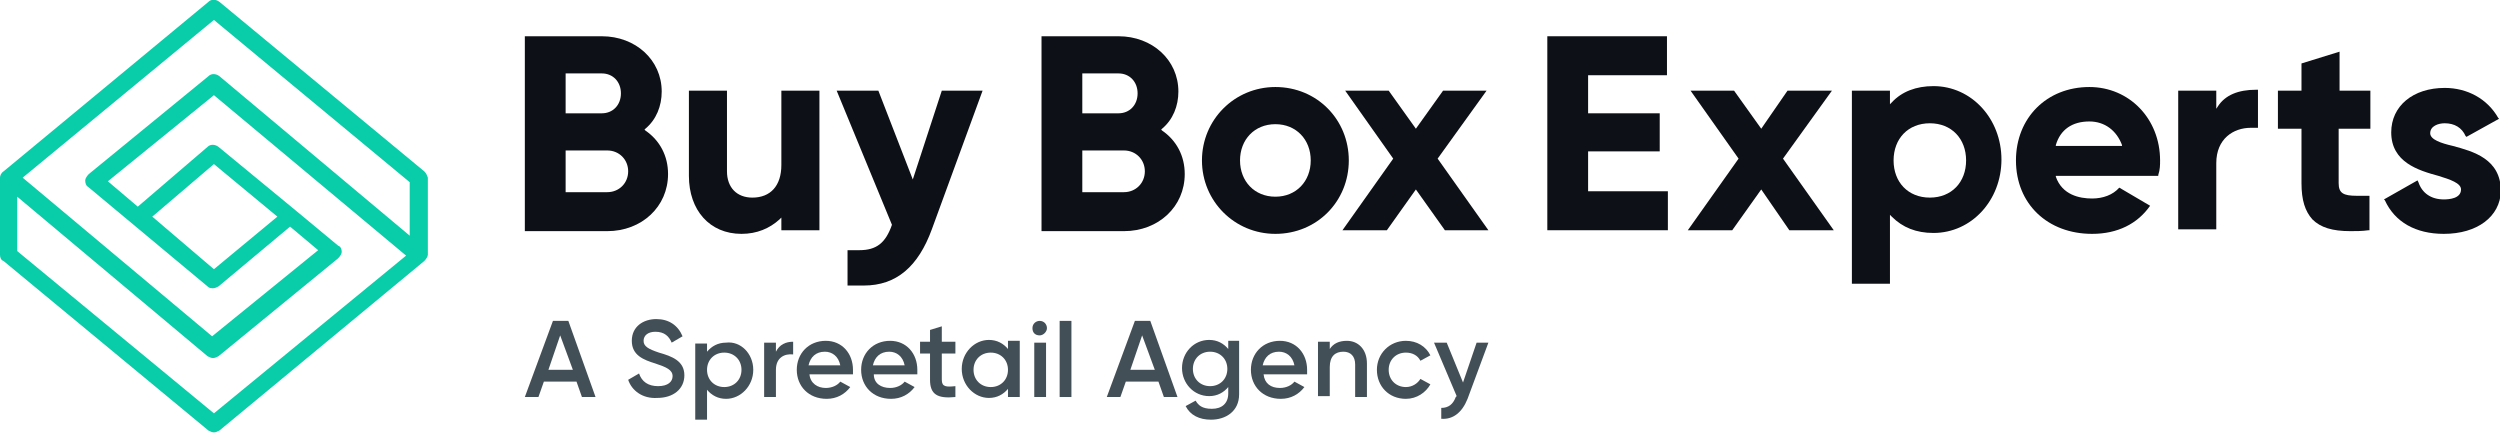
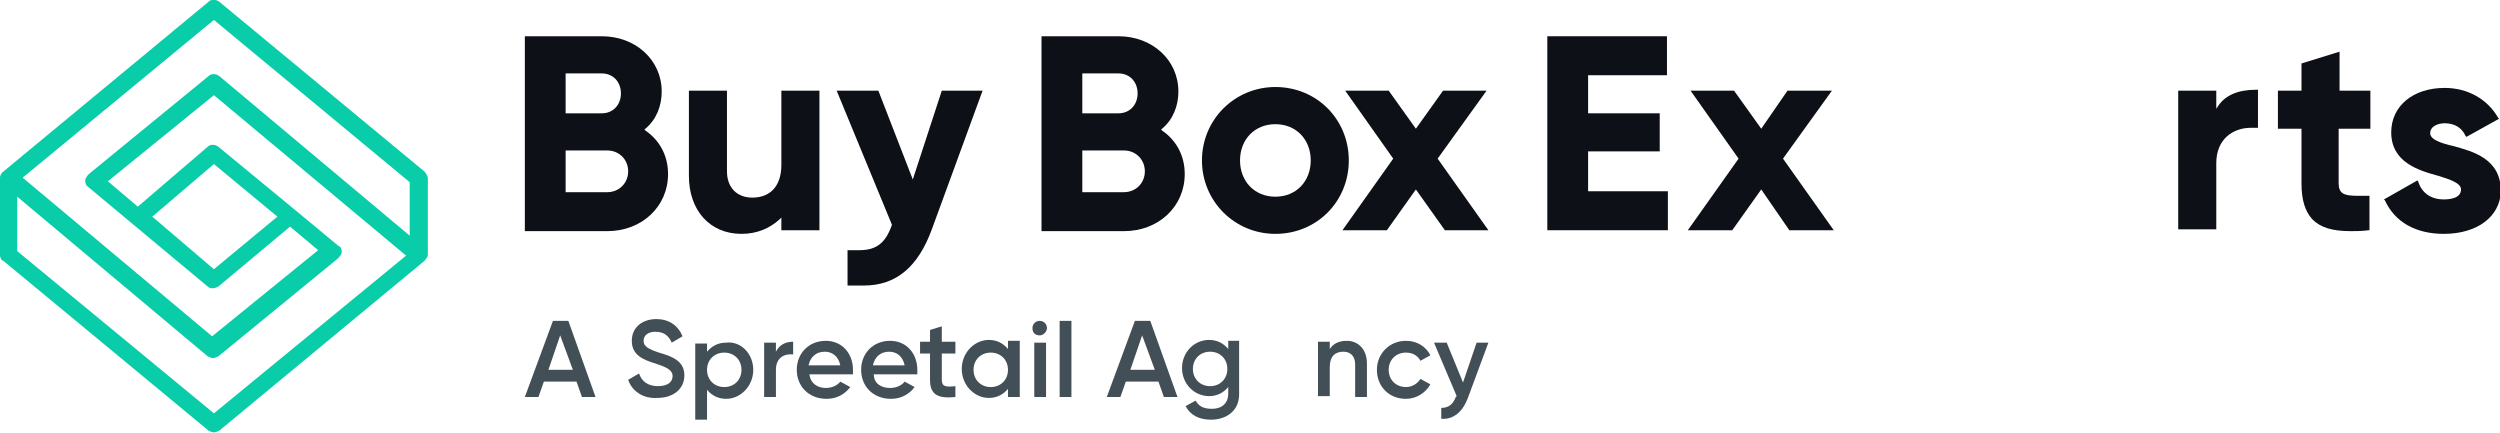
<svg xmlns="http://www.w3.org/2000/svg" version="1.1" id="Layer_1" x="0px" y="0px" viewBox="0 0 275.8 47.8" style="enable-background:new 0 0 275.8 47.8;" xml:space="preserve">
  <style type="text/css">
	.st0{fill:#0D1016;}
	.st1{fill:#434F56;}
	.st2{fill:#09CCA9;}
	.st3{fill:#FFFFFF;}
</style>
  <g>
    <g>
      <path class="st0" d="M57.9,25.4V4h8.5c3.7,0,6.6,2.6,6.6,6.1c0,1.6-0.6,3.1-1.8,4.1l-0.1,0.1l0.1,0.1c1.6,1.1,2.5,2.8,2.5,4.8    c0,3.6-2.9,6.3-6.7,6.3H57.9z M62.4,21.2H67c1.3,0,2.3-1,2.3-2.3c0-1.3-1-2.3-2.3-2.3h-4.6V21.2z M62.4,12.5h4    c1.2,0,2.1-0.9,2.1-2.2s-0.9-2.2-2.1-2.2h-4V12.5z" />
      <path class="st0" d="M81.8,25.8c-3.5,0-5.8-2.6-5.8-6.4V10h4.2v8.9c0,1.8,1.1,2.9,2.8,2.9c2,0,3.2-1.3,3.2-3.6V10h4.2v15.4h-4.2    V24l-0.2,0.2C84.9,25.2,83.5,25.8,81.8,25.8z" />
      <path class="st0" d="M95.3,31.5c-0.2,0-1.4,0-1.8,0v-3.9l1.3,0c1.9,0,2.9-0.8,3.6-2.8l0,0L92.3,10h4.6l3.8,9.8l3.2-9.8h4.5    l-5.6,15.3C101.3,29.4,98.9,31.5,95.3,31.5z" />
      <path class="st0" d="M114.9,25.4V4h8.5c3.7,0,6.6,2.6,6.6,6.1c0,1.6-0.6,3.1-1.8,4.1l-0.1,0.1l0.1,0.1c1.6,1.1,2.5,2.8,2.5,4.8    c0,3.6-2.9,6.3-6.7,6.3H114.9z M119.4,21.2h4.6c1.3,0,2.3-1,2.3-2.3c0-1.3-1-2.3-2.3-2.3h-4.6V21.2z M119.4,12.5h4    c1.2,0,2.1-0.9,2.1-2.2s-0.9-2.2-2.1-2.2h-4V12.5z" />
      <path class="st0" d="M140.7,25.8c-4.5,0-8.1-3.6-8.1-8.1s3.6-8.1,8.1-8.1c4.6,0,8.1,3.6,8.1,8.1S145.3,25.8,140.7,25.8z     M140.7,13.7c-2.3,0-3.9,1.7-3.9,4s1.6,4,3.9,4c2.3,0,3.9-1.7,3.9-4S143,13.7,140.7,13.7z" />
      <polygon class="st0" points="159.4,25.4 156.2,20.9 153,25.4 148.1,25.4 153.7,17.5 148.4,10 153.2,10 156.2,14.2 159.2,10     164,10 158.6,17.5 164.2,25.4   " />
    </g>
    <g>
      <polygon class="st0" points="170.7,25.4 170.7,4 183.9,4 183.9,8.3 175.2,8.3 175.2,12.5 183.1,12.5 183.1,16.7 175.2,16.7     175.2,21.1 184,21.1 184,25.4   " />
      <polygon class="st0" points="197.4,25.4 194.3,20.9 191.1,25.4 186.2,25.4 191.8,17.5 186.5,10 191.3,10 194.3,14.2 197.2,10     202.1,10 196.7,17.5 202.3,25.4   " />
-       <path class="st0" d="M204.3,31.4V10h4.2v1.5l0.2-0.2c1.1-1.2,2.7-1.8,4.6-1.8c4.2,0,7.5,3.6,7.5,8.1s-3.3,8.1-7.5,8.1    c-1.9,0-3.4-0.6-4.6-1.8l-0.2-0.2v7.6H204.3z M212.9,13.6c-2.4,0-4,1.7-4,4.1s1.6,4.1,4,4.1c2.4,0,4-1.7,4-4.1    S215.3,13.6,212.9,13.6z" />
      <path class="st0" d="M240.3,25.4V10h4.2v2l0.2-0.3c0.8-1.2,2.2-1.8,4.2-1.8h0.2v4.2l-0.2,0c-0.2,0-0.4,0-0.6,0    c-1.9,0-3.8,1.2-3.8,3.9v7.3H240.3z" />
      <path class="st0" d="M259.3,25.5c-2,0-3.3-0.4-4.2-1.3c-0.8-0.9-1.2-2.1-1.2-4v-6h-2.6V10h2.6V7l4.2-1.3V10h3.4v4.2H258v6    c0,1.1,0.5,1.4,2,1.4c0.4,0,0.8,0,1.2,0l0.2,0v3.8l-0.1,0C260.6,25.5,259.9,25.5,259.3,25.5z" />
      <path class="st0" d="M269.6,25.8c-3.1,0-5.4-1.3-6.5-3.7L263,22l3.7-2.1l0.1,0.2c0.4,1.2,1.4,1.9,2.8,1.9c0.6,0,1.9-0.1,1.9-1.1    c0-0.7-1.2-1.1-2.5-1.5c-2.2-0.6-5.2-1.5-5.2-4.8c0-2.9,2.4-4.9,5.9-4.9c2.5,0,4.7,1.2,5.9,3.3l0.1,0.1l-3.6,2l-0.1-0.1    c-0.4-0.9-1.2-1.4-2.3-1.4c-0.7,0-1.6,0.3-1.6,1.1c0,0.7,1.2,1.1,2.5,1.4c2.2,0.6,5.3,1.4,5.3,5C275.8,23.9,273.3,25.8,269.6,25.8    z" />
      <g>
-         <path class="st0" d="M230.8,25.8c-4.9,0-8.4-3.3-8.4-8.1c0-4.7,3.4-8.1,8.1-8.1c4.4,0,7.8,3.5,7.8,8.1c0,0.5,0,1-0.2,1.6l0,0.1     h-11.3l0,0.1c0.7,2,2.6,2.4,4,2.4c1.2,0,2.3-0.4,3-1.2l3.4,2C235.8,24.7,233.6,25.8,230.8,25.8z M230.5,13.4     c-1.9,0-3.2,0.9-3.7,2.6l0,0.1h7.3l0-0.1C233.5,14.4,232.2,13.4,230.5,13.4z" />
-       </g>
+         </g>
    </g>
    <g>
      <path class="st1" d="M63.6,42.1H60l-0.6,1.7h-1.5l3.1-8.4h1.7l3,8.4h-1.5L63.6,42.1z M63.2,40.8L61.8,37l-1.3,3.8H63.2z" />
      <path class="st1" d="M69.3,41.9l1.2-0.7c0.3,0.9,1,1.4,2.1,1.4c1.1,0,1.6-0.5,1.6-1.1c0-0.7-0.7-1-1.9-1.4    c-1.3-0.4-2.6-0.9-2.6-2.5c0-1.6,1.3-2.4,2.7-2.4c1.4,0,2.4,0.7,2.9,1.9l-1.2,0.7c-0.3-0.7-0.8-1.2-1.8-1.2c-0.8,0-1.3,0.4-1.3,1    c0,0.6,0.5,0.9,1.7,1.3c1.4,0.4,2.8,0.9,2.8,2.5c0,1.5-1.2,2.5-3,2.5C70.9,44,69.7,43.1,69.3,41.9z" />
      <path class="st1" d="M83.1,40.8c0,1.8-1.4,3.2-3,3.2c-0.9,0-1.6-0.4-2.1-1v3.3h-1.3v-8.4H78v0.9c0.5-0.6,1.2-1,2.1-1    C81.7,37.6,83.1,39,83.1,40.8z M81.8,40.8c0-1.1-0.8-1.9-1.9-1.9c-1.1,0-1.9,0.8-1.9,1.9c0,1.1,0.8,1.9,1.9,1.9    C81,42.7,81.8,41.9,81.8,40.8z" />
      <path class="st1" d="M87.5,37.7v1.4c-0.9-0.1-1.9,0.3-1.9,1.7v3h-1.3v-6h1.3v1C86,38,86.7,37.7,87.5,37.7z" />
      <path class="st1" d="M91.1,42.8c0.7,0,1.3-0.3,1.6-0.7l1.1,0.6c-0.6,0.8-1.5,1.3-2.6,1.3c-2,0-3.3-1.4-3.3-3.2    c0-1.8,1.3-3.2,3.2-3.2c1.8,0,3,1.4,3,3.2c0,0.2,0,0.4,0,0.5h-4.8C89.4,42.3,90.2,42.8,91.1,42.8z M92.7,40.3    c-0.2-1-0.9-1.5-1.7-1.5c-1,0-1.6,0.6-1.8,1.5H92.7z" />
      <path class="st1" d="M98.2,42.8c0.7,0,1.3-0.3,1.6-0.7l1.1,0.6c-0.6,0.8-1.5,1.3-2.6,1.3c-2,0-3.3-1.4-3.3-3.2    c0-1.8,1.3-3.2,3.2-3.2c1.8,0,3,1.4,3,3.2c0,0.2,0,0.4,0,0.5h-4.8C96.4,42.3,97.2,42.8,98.2,42.8z M99.8,40.3    c-0.2-1-0.9-1.5-1.7-1.5c-1,0-1.6,0.6-1.8,1.5H99.8z" />
      <path class="st1" d="M103.9,39v2.9c0,0.8,0.5,0.8,1.5,0.7v1.2c-2,0.2-2.8-0.3-2.8-1.9V39h-1.1v-1.3h1.1v-1.3l1.3-0.4v1.7h1.5V39    H103.9z" />
      <path class="st1" d="M112.5,37.8v6h-1.3v-0.9c-0.5,0.6-1.2,1-2.1,1c-1.6,0-3-1.4-3-3.2c0-1.8,1.4-3.2,3-3.2c0.9,0,1.6,0.4,2.1,1    v-0.9H112.5z M111.2,40.8c0-1.1-0.8-1.9-1.9-1.9c-1.1,0-1.9,0.8-1.9,1.9c0,1.1,0.8,1.9,1.9,1.9C110.4,42.7,111.2,41.9,111.2,40.8z    " />
      <path class="st1" d="M113.9,36.2c0-0.5,0.4-0.8,0.8-0.8c0.5,0,0.8,0.4,0.8,0.8c0,0.4-0.4,0.8-0.8,0.8    C114.2,37,113.9,36.7,113.9,36.2z M114.1,37.8h1.3v6h-1.3V37.8z" />
      <path class="st1" d="M116.9,35.4h1.3v8.4h-1.3V35.4z" />
      <path class="st1" d="M127.8,42.1h-3.6l-0.6,1.7h-1.5l3.1-8.4h1.7l3,8.4h-1.5L127.8,42.1z M127.4,40.8L126,37l-1.3,3.8H127.4z" />
      <path class="st1" d="M136.7,37.8v5.7c0,1.9-1.5,2.8-3.1,2.8c-1.3,0-2.3-0.5-2.8-1.5l1.1-0.6c0.3,0.5,0.7,0.9,1.8,0.9    c1.1,0,1.8-0.6,1.8-1.7v-0.7c-0.5,0.6-1.2,1-2.1,1c-1.7,0-3-1.4-3-3.1c0-1.7,1.3-3.1,3-3.1c0.9,0,1.6,0.4,2.1,1v-0.9H136.7z     M135.4,40.7c0-1.1-0.8-1.9-1.9-1.9s-1.9,0.8-1.9,1.9c0,1.1,0.8,1.9,1.9,1.9S135.4,41.8,135.4,40.7z" />
-       <path class="st1" d="M141.2,42.8c0.7,0,1.3-0.3,1.6-0.7l1.1,0.6c-0.6,0.8-1.5,1.3-2.6,1.3c-2,0-3.3-1.4-3.3-3.2    c0-1.8,1.3-3.2,3.2-3.2c1.8,0,3,1.4,3,3.2c0,0.2,0,0.4,0,0.5h-4.8C139.5,42.3,140.2,42.8,141.2,42.8z M142.8,40.3    c-0.2-1-0.9-1.5-1.7-1.5c-1,0-1.6,0.6-1.8,1.5H142.8z" />
      <path class="st1" d="M150.8,40.1v3.7h-1.3v-3.6c0-0.9-0.5-1.4-1.3-1.4c-0.9,0-1.5,0.5-1.5,1.7v3.2h-1.3v-6h1.3v0.8    c0.4-0.6,1-0.9,1.9-0.9C149.8,37.6,150.8,38.5,150.8,40.1z" />
      <path class="st1" d="M151.9,40.8c0-1.8,1.4-3.2,3.2-3.2c1.2,0,2.2,0.6,2.7,1.6l-1.1,0.6c-0.3-0.6-0.9-0.9-1.6-0.9    c-1.1,0-1.9,0.8-1.9,1.9c0,1.1,0.8,1.9,1.9,1.9c0.7,0,1.3-0.4,1.6-0.9l1.1,0.6c-0.5,0.9-1.5,1.6-2.7,1.6    C153.2,44,151.9,42.6,151.9,40.8z" />
      <path class="st1" d="M164.2,37.8l-2.3,6.2c-0.6,1.5-1.6,2.3-2.9,2.2V45c0.8,0,1.3-0.4,1.6-1.2l0.1-0.1l-2.5-5.9h1.4l1.8,4.4    l1.5-4.4H164.2z" />
    </g>
    <g>
      <path class="st2" d="M46.8,18.9L24.2,0.2c-0.4-0.3-0.9-0.3-1.2,0L0.4,18.9C0.1,19.1,0,19.4,0,19.6v8.5c0,0.3,0.1,0.6,0.4,0.7    l22.6,18.7c0.2,0.1,0.4,0.2,0.6,0.2c0.2,0,0.4-0.1,0.6-0.2l22.6-18.7c0.2-0.2,0.4-0.5,0.4-0.7v-8.5C47.1,19.3,47,19.1,46.8,18.9z     M23.6,45.6L1.9,27.7v-6l21,17.6c0.2,0.1,0.4,0.2,0.6,0.2c0.2,0,0.4-0.1,0.6-0.2l13.2-10.8c0.2-0.2,0.4-0.5,0.4-0.7    c0-0.3-0.1-0.6-0.4-0.7l-4.7-3.9l-8.5-7c-0.4-0.3-0.9-0.3-1.2,0l-7.7,6.6L11.9,20l11.7-9.5l21.2,17.7L23.6,45.6z M30.6,23.9    l-7,5.8l-6.8-5.8l6.8-5.8L30.6,23.9z M45.2,26l-21-17.6c-0.4-0.3-0.9-0.3-1.2,0L9.8,19.2c-0.2,0.2-0.4,0.5-0.4,0.7    c0,0.3,0.1,0.6,0.3,0.7l13.2,11c0.2,0.2,0.4,0.2,0.6,0.2c0.2,0,0.4-0.1,0.6-0.2l7.9-6.6l3.1,2.6l-11.7,9.5L2.5,19.6L23.6,2.2    l21.6,17.9V26z" />
    </g>
  </g>
</svg>